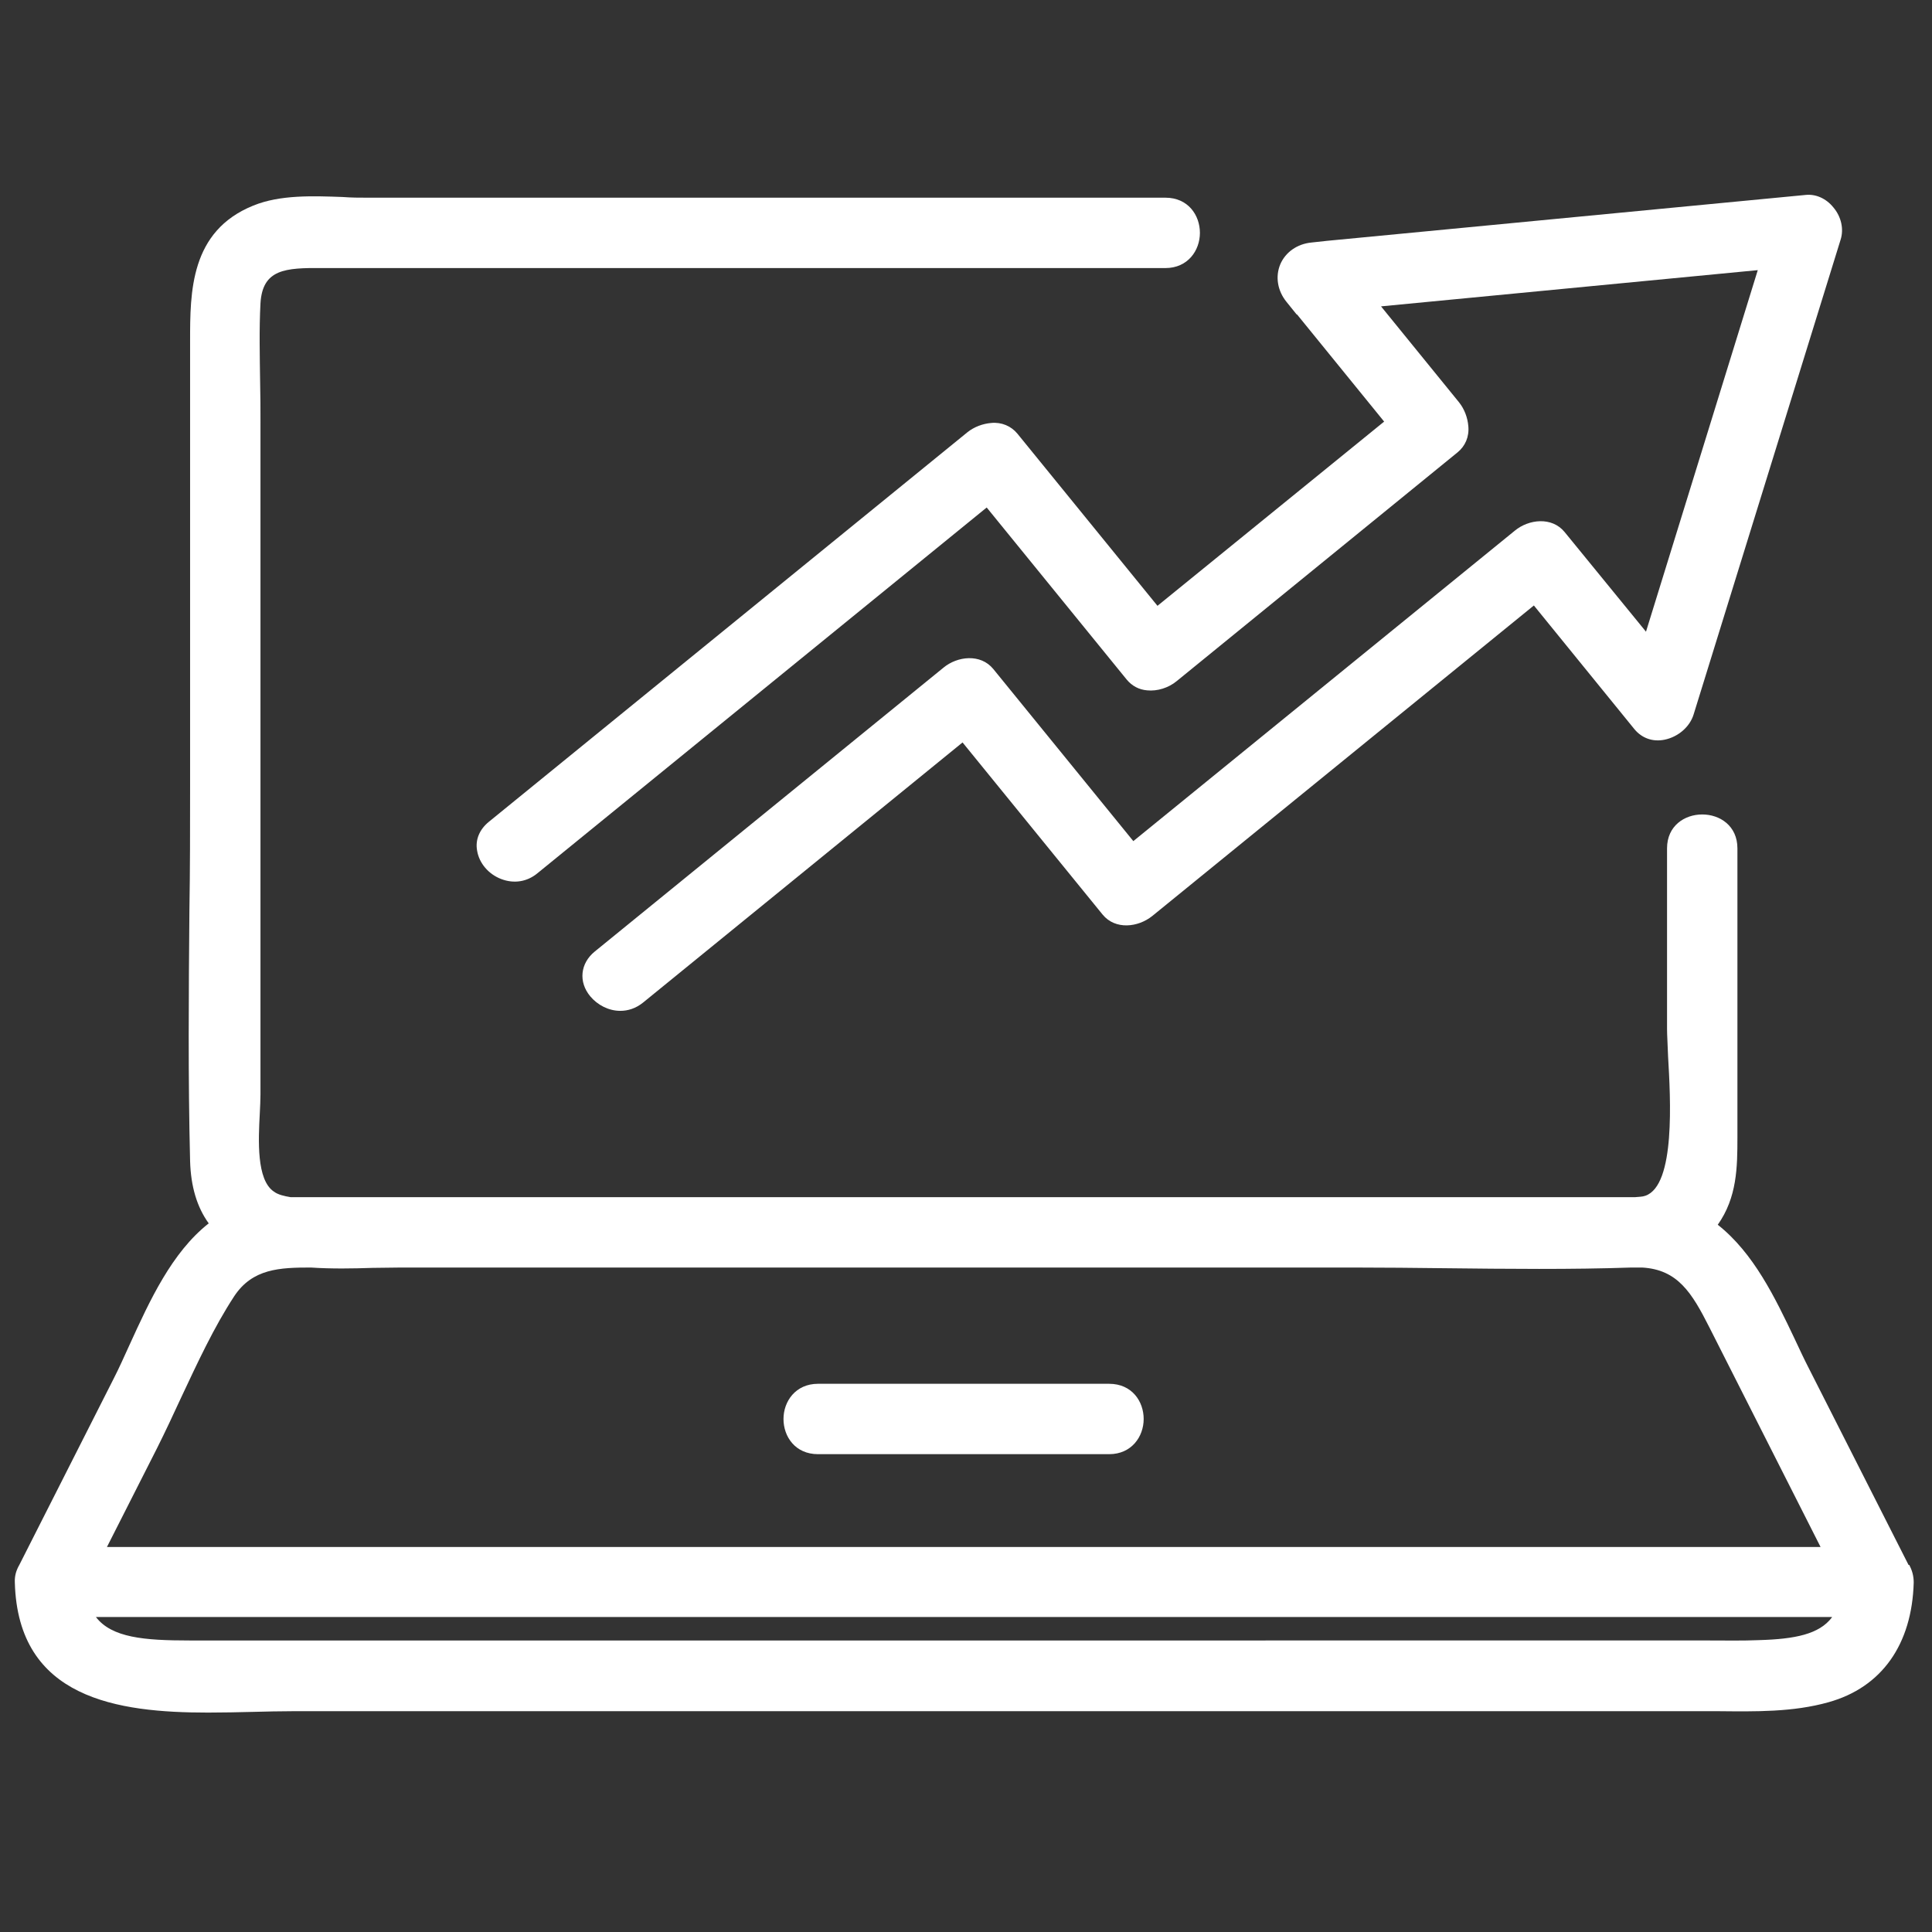
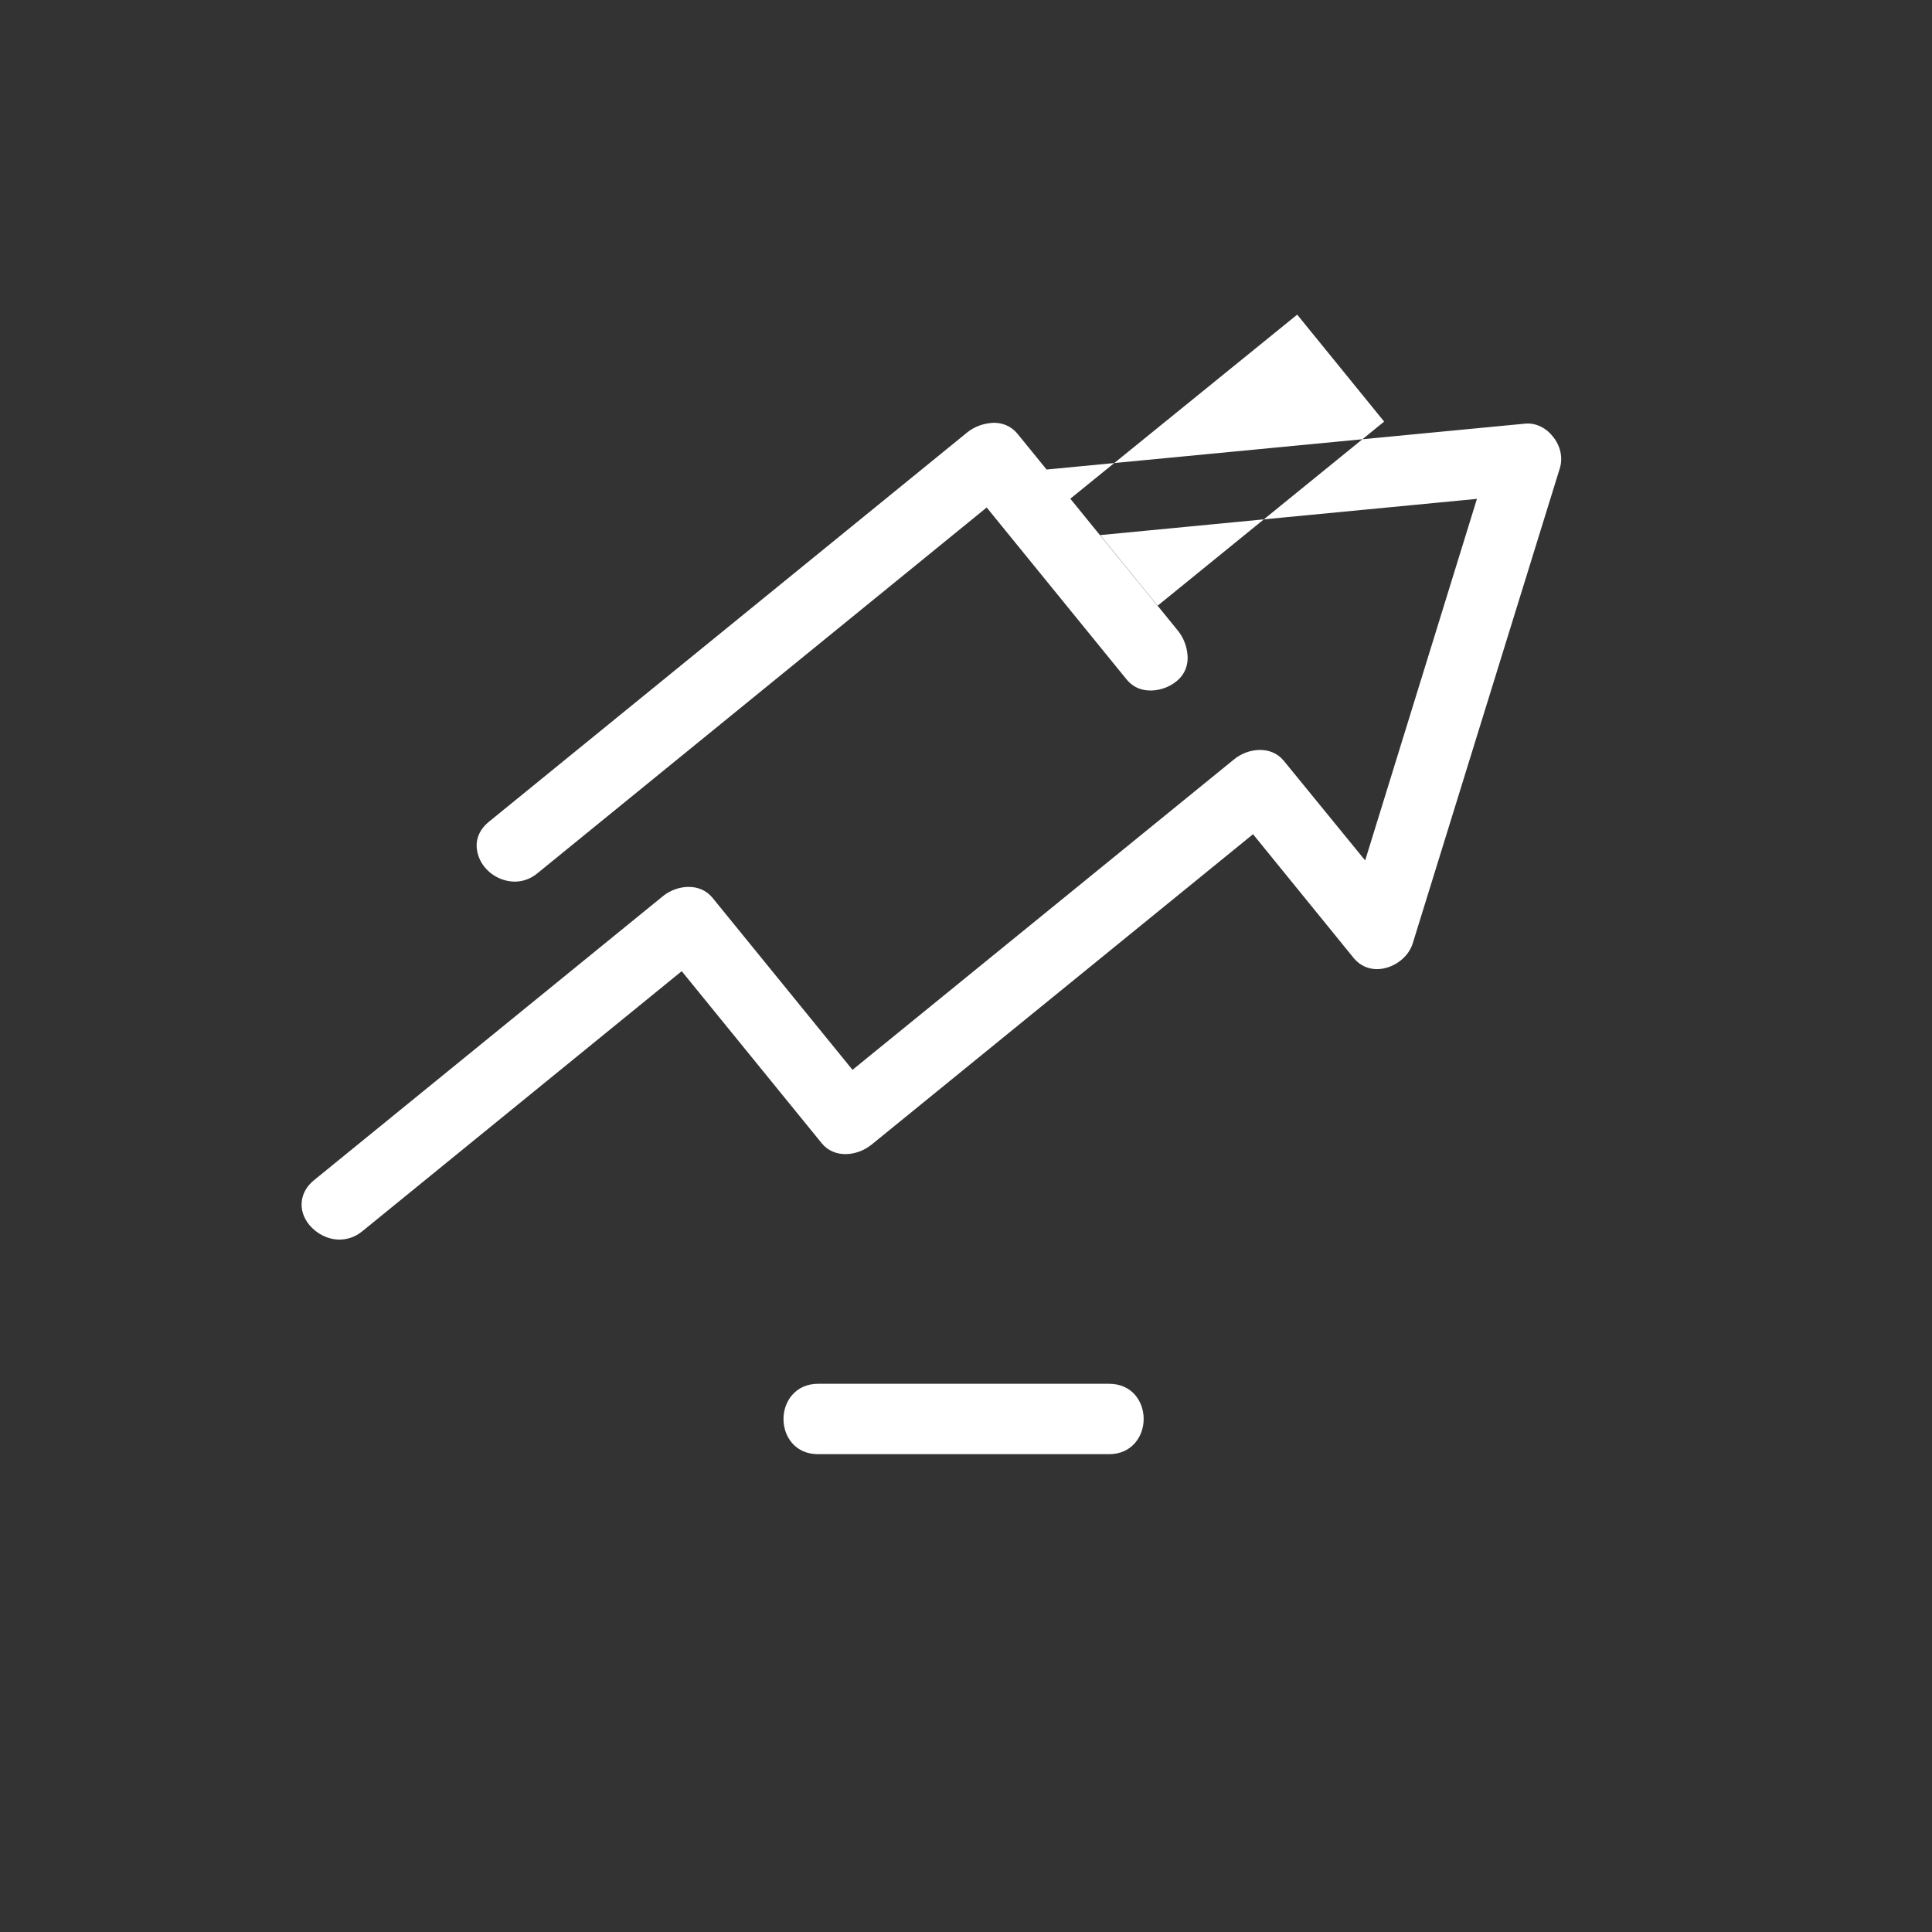
<svg xmlns="http://www.w3.org/2000/svg" id="property-function" viewBox="0 0 56 56">
  <rect x="0" y="0" width="56" height="56" fill="#333333" stroke="none" />
  <defs>
    <style>
      .cls-1 {
        fill: #fff;
        stroke-width: 0px;
      }
    </style>
  </defs>
-   <path class="cls-1" d="M37.6,9.12h0s0,0,0,0l2.52,3.1-6.57,5.34-4.06-4.99c-.18-.22-.46-.34-.76-.31-.24.02-.49.11-.69.27l-13.87,11.29c-.27.22-.4.52-.34.84.06.36.33.68.7.82.37.14.75.08,1.05-.17l13.02-10.6,4.06,4.99c.15.18.35.29.59.31.29.03.62-.07.86-.27l8.14-6.63c.22-.18.34-.45.31-.76-.02-.24-.11-.49-.27-.69l-2.26-2.78,10.92-1.05-3.24,10.48-2.36-2.89c-.37-.45-1.04-.37-1.44-.04l-11.06,9-4.06-4.99c-.37-.45-1.04-.37-1.44-.04l-10.11,8.23c-.42.34-.48.88-.13,1.3.21.25.53.42.87.42.22,0,.45-.07.66-.24l9.26-7.54,4.06,4.99c.37.45,1.03.37,1.44.04l11.06-9,2.52,3.1h0s0,0,0,0l.39.48c.22.27.54.38.88.31.39-.08.73-.37.84-.73l4.26-13.76c.1-.31.02-.67-.21-.94-.21-.26-.51-.39-.8-.36l-13.87,1.33h0s-.46.05-.46.05c-.41.04-.75.28-.9.63-.15.36-.08.77.18,1.09l.29.36Z" />
+   <path class="cls-1" d="M37.6,9.12h0s0,0,0,0l2.52,3.1-6.57,5.34-4.06-4.99c-.18-.22-.46-.34-.76-.31-.24.02-.49.11-.69.27l-13.87,11.29c-.27.22-.4.52-.34.84.06.36.33.68.7.82.37.14.75.08,1.05-.17l13.02-10.6,4.06,4.99c.15.18.35.29.59.31.29.03.62-.07.86-.27c.22-.18.34-.45.31-.76-.02-.24-.11-.49-.27-.69l-2.26-2.78,10.92-1.05-3.24,10.48-2.36-2.89c-.37-.45-1.04-.37-1.44-.04l-11.06,9-4.06-4.99c-.37-.45-1.04-.37-1.44-.04l-10.11,8.23c-.42.34-.48.88-.13,1.3.21.25.53.42.87.42.22,0,.45-.07.66-.24l9.26-7.54,4.06,4.99c.37.45,1.03.37,1.44.04l11.06-9,2.52,3.1h0s0,0,0,0l.39.48c.22.27.54.38.88.31.39-.08.73-.37.84-.73l4.26-13.76c.1-.31.02-.67-.21-.94-.21-.26-.51-.39-.8-.36l-13.87,1.33h0s-.46.05-.46.05c-.41.04-.75.28-.9.63-.15.36-.08.77.18,1.09l.29.36Z" />
  <path class="cls-1" d="M23.71,42.15h8.44c.65,0,1-.51,1-1.02s-.34-1.02-1-1.02h-8.44c-.65,0-1,.51-1,1.02s.34,1.02,1,1.02Z" />
-   <path class="cls-1" d="M55.32,45.36s0,0,0,0l-2.87-5.66c-.15-.29-.29-.59-.43-.89-.57-1.2-1.19-2.49-2.23-3.31.56-.79.57-1.67.57-2.53v-8.38c0-1.31-2.04-1.31-2.04,0v5.23c0,.2.02.47.03.8.07,1.21.22,3.74-.66,4.04-.08.03-.19.03-.29.04H9.71c-.16,0-.32,0-.49,0-.27,0-.53,0-.8,0-.18-.03-.36-.07-.48-.16-.51-.34-.45-1.5-.41-2.26.01-.21.02-.4.02-.56V12.25c0-.38,0-.77-.01-1.16-.01-.76-.03-1.54.01-2.3.06-.99.72-1.03,1.79-1.02h24.44c.65,0,1-.51,1-1.02s-.34-1.02-1-1.02H10.65c-.23,0-.47,0-.72-.02-.85-.03-1.81-.07-2.59.25-1.83.74-1.83,2.51-1.83,3.92v12.92c0,1.2,0,2.41-.02,3.61-.02,2.37-.04,4.83.02,7.24.02.74.2,1.34.54,1.81-1.07.84-1.71,2.24-2.29,3.51-.16.35-.31.69-.47,1l-2.73,5.39s0,0,0,0c-.08.14-.14.3-.13.51.09,3.37,2.98,3.77,5.6,3.77.44,0,.88-.01,1.29-.02.4-.01.79-.02,1.16-.02h40.71c.21,0,.42,0,.63,0,1.06.01,2.15.03,3.18-.26,1.54-.43,2.42-1.67,2.47-3.47,0-.2-.05-.36-.13-.51ZM10.8,36.75c.28,0,.56-.01.82-.01h27.62c.88,0,1.77.01,2.65.02.89.01,1.8.02,2.72.02s1.79-.01,2.67-.04h.32c1.03.06,1.44.73,1.95,1.74l3.22,6.36H3.1l1.45-2.86c.24-.48.47-.97.7-1.47.47-1,.95-2.04,1.54-2.94.53-.8,1.32-.83,2.22-.83.6.04,1.21.03,1.79.01ZM53.1,46.88c-.37.49-1.07.63-2.12.66-.47.02-.95.01-1.42.01h-2.06s-.78,0-.78,0H9.09s-2.65,0-2.65,0c-.3,0-.6,0-.95,0-1.31,0-2.25-.08-2.71-.68h50.32Z" />
</svg>